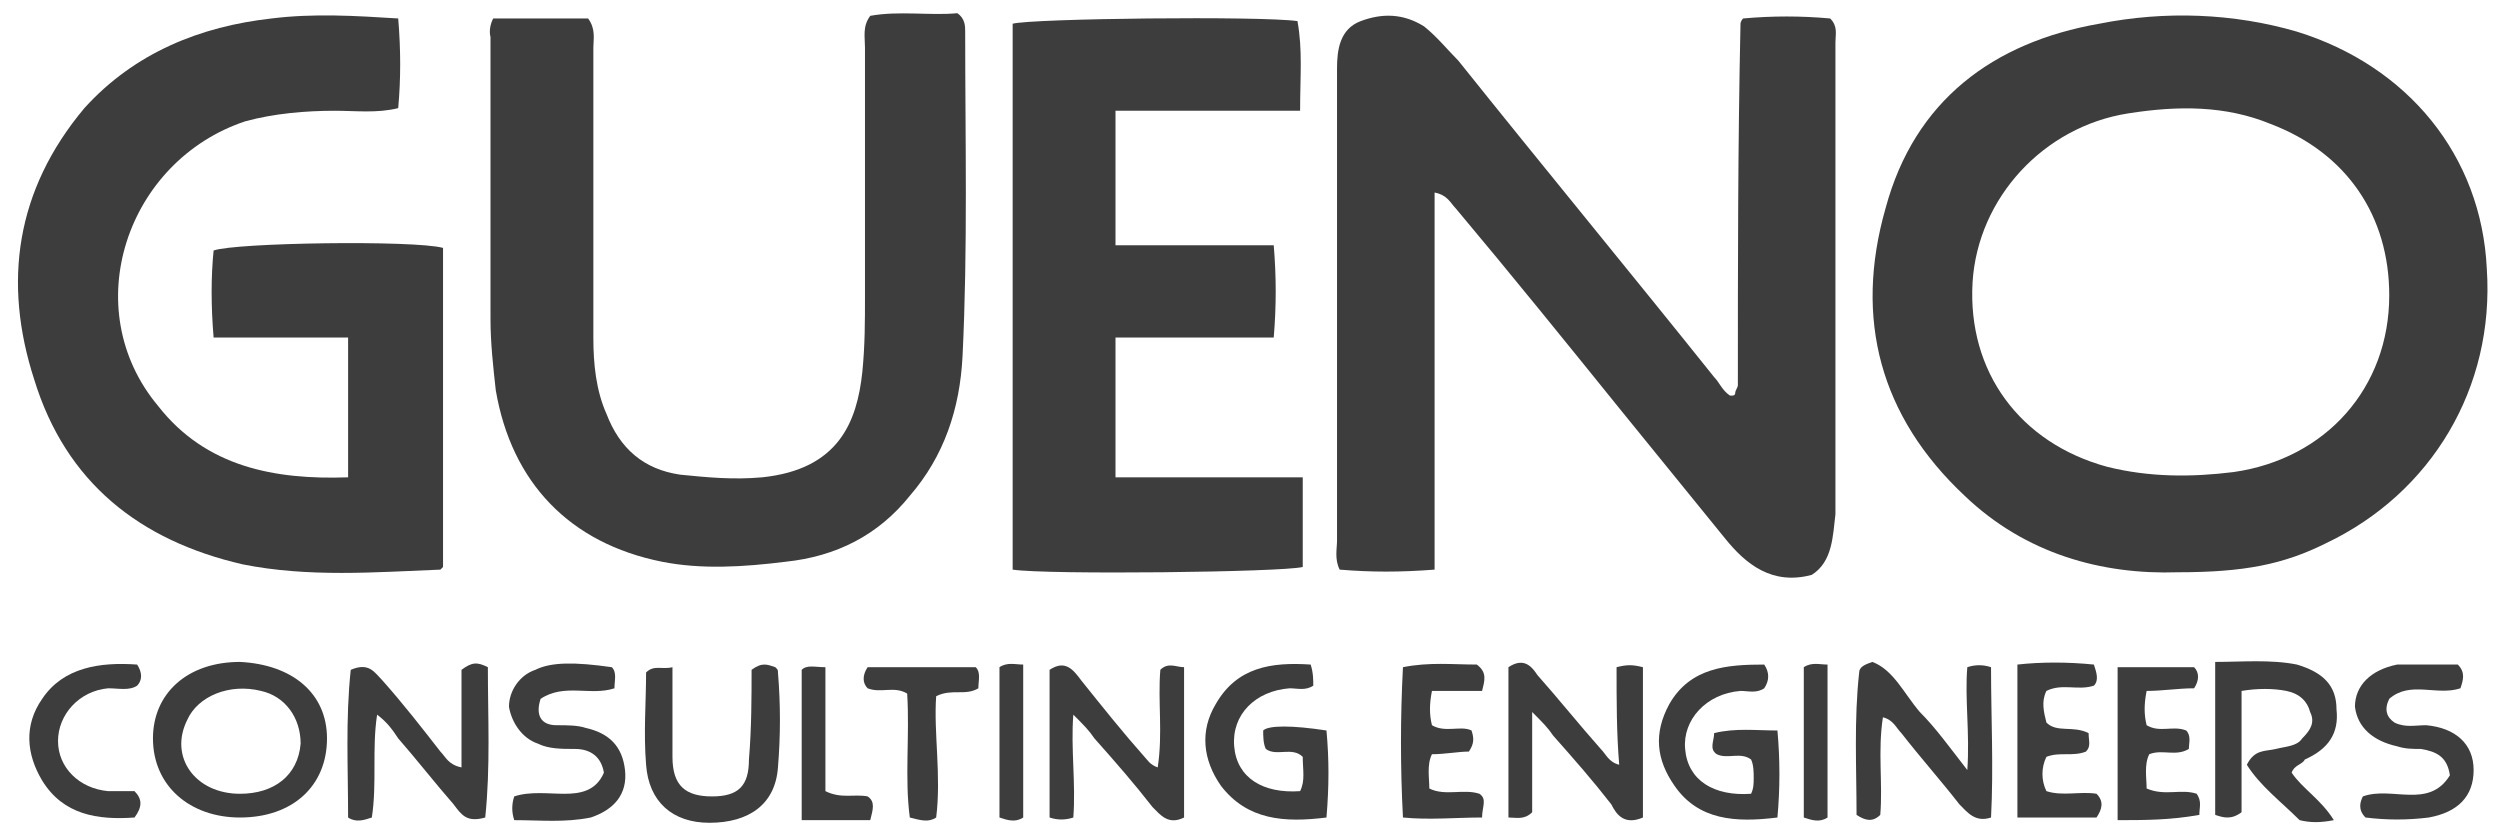
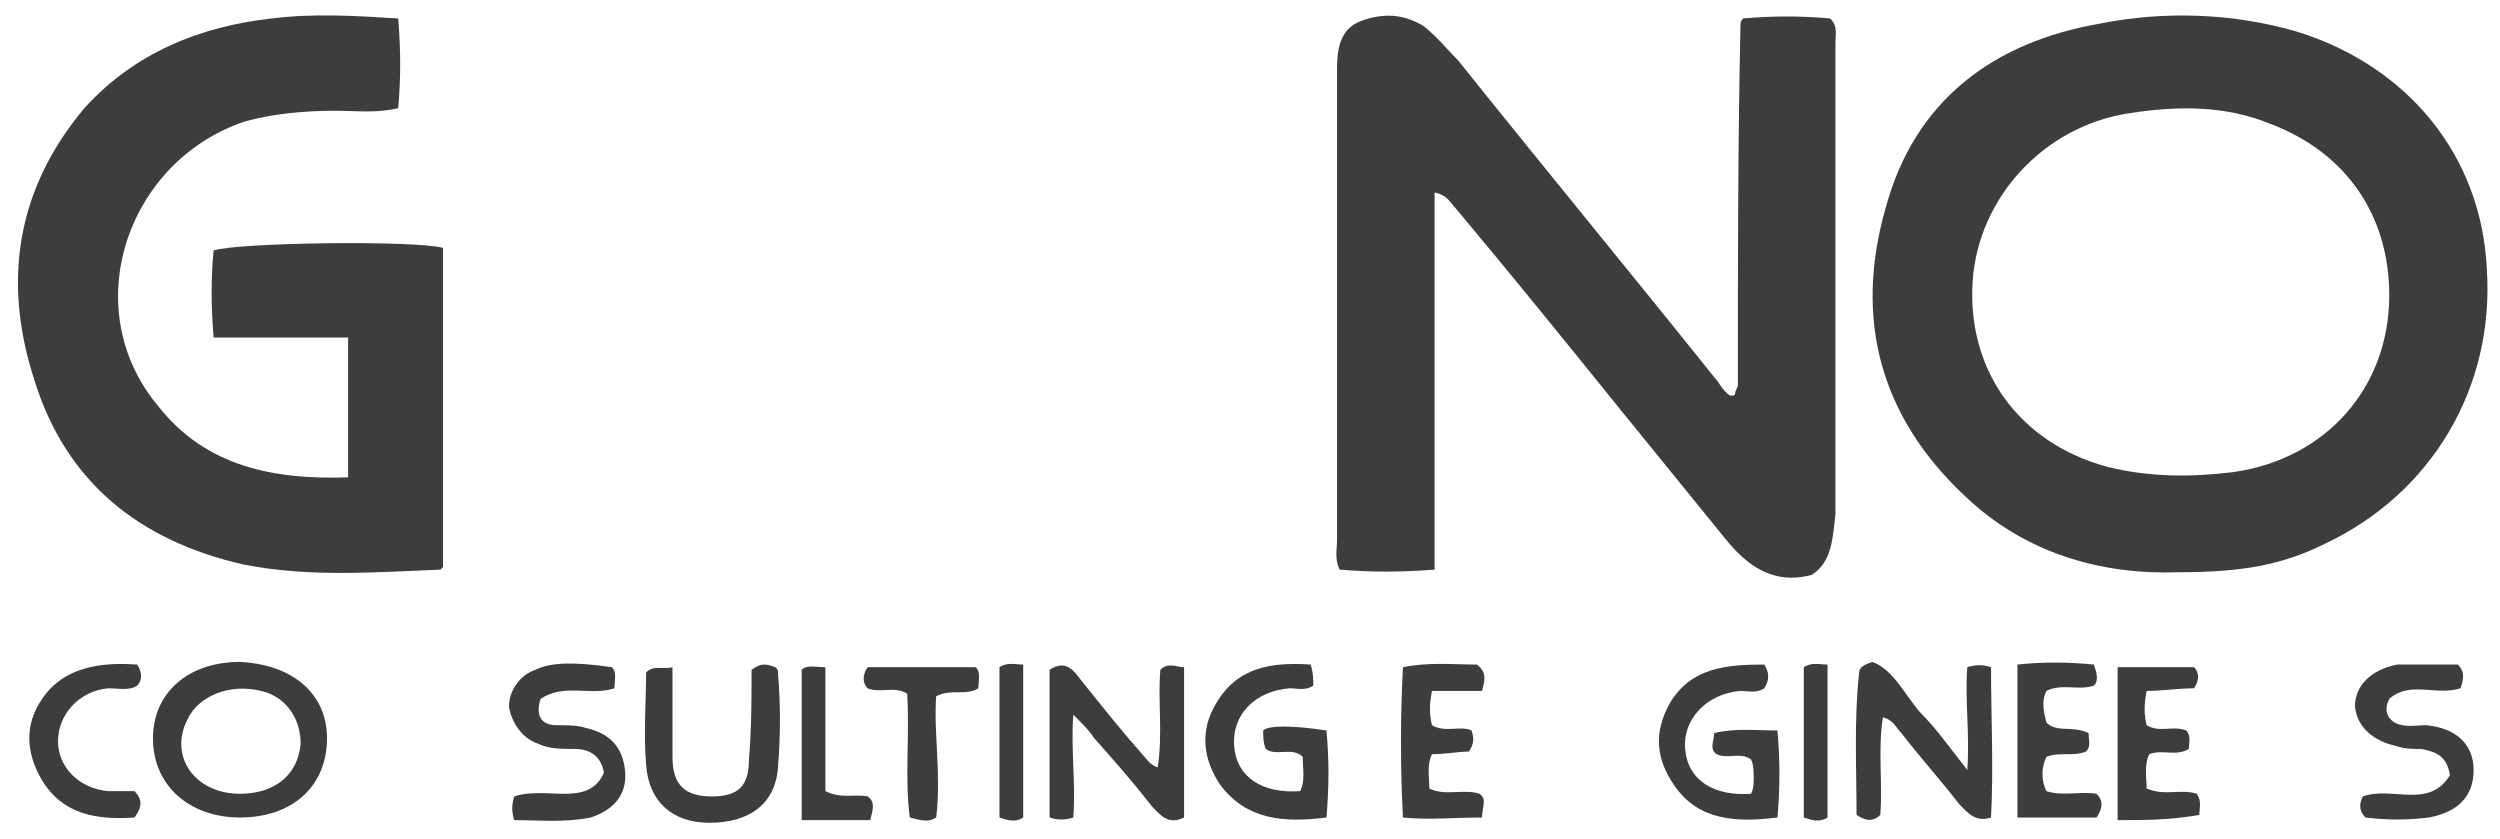
<svg xmlns="http://www.w3.org/2000/svg" version="1.1" id="Layer_1" x="0px" y="0px" viewBox="0 0 94.8 31.8" style="enable-background:new 0 0 94.8 31.8;" xml:space="preserve">
  <style type="text/css">
	.st0{fill:#3D3D3D;}
</style>
  <g>
    <path class="st0" d="M82.6,21.7c-2.9,0.1-5.8-0.7-8.1-2.9c-3.2-3-4.2-6.7-3-10.9c1.1-4.1,4.1-6.3,8.1-7c2.5-0.5,5.1-0.4,7.5,0.3   c4.2,1.3,7,4.7,7.2,9c0.3,4.5-2.1,8.5-6.1,10.4C86.6,21.4,85.1,21.7,82.6,21.7z M90.6,11.2c0-3-1.6-5.4-4.5-6.5   c-1.7-0.7-3.5-0.7-5.4-0.4c-3.2,0.5-5.7,3.2-5.9,6.4c-0.2,3.4,1.8,6.1,5.1,7c1.6,0.4,3.2,0.4,4.8,0.2   C88.2,17.4,90.6,14.7,90.6,11.2z" />
    <path class="st0" d="M68.7,21.8c-1.5,0.4-2.5-0.4-3.3-1.4c-1.3-1.6-2.6-3.2-3.9-4.8c-2.1-2.6-4.2-5.2-6.3-7.7   c-0.2-0.2-0.3-0.5-0.8-0.6c0,1.6,0,3.2,0,4.7c0,1.6,0,3.2,0,4.8c0,1.6,0,3.1,0,4.8c-1.3,0.1-2.4,0.1-3.6,0   c-0.2-0.4-0.1-0.8-0.1-1.1c0-5.8,0-11.6,0-17.4c0-0.2,0-0.3,0-0.5c0-0.7,0.1-1.5,0.9-1.8c0.8-0.3,1.6-0.3,2.4,0.2   c0.5,0.4,0.9,0.9,1.3,1.3c3.2,4,6.5,8,9.7,12c0.2,0.2,0.3,0.5,0.6,0.7c0,0,0.1,0,0.1,0c0,0,0.1,0,0.1-0.1c0-0.1,0.1-0.2,0.1-0.3   c0-4.6,0-9.1,0.1-13.7c0,0,0-0.1,0.1-0.2c1.1-0.1,2.2-0.1,3.3,0c0.3,0.3,0.2,0.6,0.2,0.9c0,6,0,11.9,0,17.9   C69.5,20.3,69.5,21.3,68.7,21.8z" />
    <path class="st0" d="M16.8,9.4c0,4,0,8.1,0,12.1c-0.1,0.1-0.1,0.1-0.1,0.1c-2.5,0.1-5,0.3-7.5-0.2c-3.9-0.9-6.7-3.1-7.9-7   C0.1,10.7,0.6,7.2,3.2,4.1C5.1,2,7.6,1,10.3,0.7c1.6-0.2,3.2-0.1,4.8,0c0.1,1.2,0.1,2.3,0,3.4c-0.8,0.2-1.6,0.1-2.4,0.1   c-1.1,0-2.3,0.1-3.4,0.4C4.8,6.1,2.9,11.7,6,15.4c1.8,2.3,4.4,2.8,7.2,2.7c0-1.8,0-3.5,0-5.3c-1.7,0-3.4,0-5.1,0   C8,11.6,8,10.5,8.1,9.5C8.9,9.2,15.7,9.1,16.8,9.4z" />
-     <path class="st0" d="M18.7,0.7c1.2,0,2.4,0,3.6,0c0.3,0.4,0.2,0.8,0.2,1.1c0,3.7,0,7.3,0,11c0,1,0.1,2,0.5,2.9   c0.5,1.3,1.4,2.1,2.8,2.3c1,0.1,2,0.2,3.1,0.1c2.9-0.3,3.6-2.1,3.8-4c0.1-1,0.1-1.9,0.1-2.9c0-3.1,0-6.2,0-9.4   c0-0.4-0.1-0.8,0.2-1.2c1.1-0.2,2.3,0,3.3-0.1c0.3,0.2,0.3,0.5,0.3,0.7c0,4.1,0.1,8.2-0.1,12.3c-0.1,2-0.7,3.8-2,5.3   c-1.2,1.5-2.8,2.3-4.7,2.5c-1.6,0.2-3.2,0.3-4.7,0c-3.5-0.7-5.7-3-6.3-6.5c-0.1-0.9-0.2-1.8-0.2-2.7c0-3.6,0-7.1,0-10.7   C18.6,1.4,18.5,1.1,18.7,0.7z" />
-     <path class="st0" d="M49.4,18.1c0,1.3,0,2.3,0,3.4c-0.8,0.2-9.7,0.3-11,0.1c0-6.9,0-13.8,0-20.7c0.7-0.2,9.4-0.3,10.8-0.1   c0.2,1.1,0.1,2.1,0.1,3.4c-2.3,0-4.6,0-7,0c0,1.8,0,3.4,0,5.1c2,0,4,0,6,0c0.1,1.2,0.1,2.3,0,3.5c-2,0-4,0-6,0c0,1.8,0,3.5,0,5.3   C44.6,18.1,46.9,18.1,49.4,18.1z" />
    <path class="st0" d="M12.4,28c0,1.8-1.3,3-3.3,3c-1.9,0-3.3-1.2-3.3-3c0-1.7,1.3-2.9,3.3-2.9C11.1,25.2,12.4,26.3,12.4,28z    M9.1,30.1c1.3,0,2.2-0.7,2.3-1.9c0-1-0.6-1.8-1.5-2c-1.2-0.3-2.4,0.2-2.8,1.1C6.4,28.7,7.4,30.1,9.1,30.1z" />
    <path class="st0" d="M74.6,25.3c0.3-0.1,0.6-0.1,0.9,0c0,1.9,0.1,3.8,0,5.7c-0.6,0.2-0.9-0.2-1.2-0.5c-0.7-0.9-1.5-1.8-2.2-2.7   c-0.2-0.2-0.3-0.5-0.7-0.6c-0.2,1.3,0,2.5-0.1,3.7c-0.3,0.3-0.6,0.2-0.9,0c0-1.8-0.1-3.6,0.1-5.4c0-0.2,0.2-0.3,0.5-0.4   c0.8,0.3,1.2,1.2,1.8,1.9c0.6,0.6,1.1,1.3,1.8,2.2C74.7,27.8,74.5,26.5,74.6,25.3z" />
    <path class="st0" d="M40.7,31c-0.3,0.1-0.6,0.1-0.9,0c0-1.9,0-3.7,0-5.6c0.6-0.4,0.9,0,1.2,0.4c0.8,1,1.6,2,2.4,2.9   c0.1,0.1,0.2,0.3,0.5,0.4c0.2-1.3,0-2.5,0.1-3.7c0.3-0.3,0.6-0.1,0.9-0.1c0,2,0,3.9,0,5.7c-0.6,0.3-0.9-0.1-1.2-0.4   c-0.7-0.9-1.4-1.7-2.2-2.6c-0.2-0.3-0.4-0.5-0.8-0.9C40.6,28.4,40.8,29.7,40.7,31z" />
-     <path class="st0" d="M61.3,25.3c0.4-0.1,0.6-0.1,1,0c0,1.9,0,3.8,0,5.7c-0.7,0.3-1-0.1-1.2-0.5c-0.7-0.9-1.4-1.7-2.2-2.6   c-0.2-0.3-0.4-0.5-0.8-0.9c0,1.4,0,2.7,0,3.8c-0.3,0.3-0.6,0.2-0.9,0.2c0-1.9,0-3.8,0-5.7c0.6-0.4,0.9,0,1.1,0.3   c0.8,0.9,1.6,1.9,2.4,2.8c0.2,0.2,0.3,0.5,0.7,0.6C61.3,27.8,61.3,26.6,61.3,25.3z" />
-     <path class="st0" d="M14.1,31c-0.3,0.1-0.6,0.2-0.9,0c0-1.9-0.1-3.7,0.1-5.6c0.7-0.3,0.9,0.1,1.2,0.4c0.8,0.9,1.5,1.8,2.2,2.7   c0.2,0.2,0.3,0.5,0.8,0.6c0-1.3,0-2.5,0-3.7c0.4-0.3,0.6-0.3,1-0.1c0,1.9,0.1,3.8-0.1,5.7c-0.7,0.2-0.9-0.1-1.2-0.5   c-0.7-0.8-1.4-1.7-2.1-2.5c-0.2-0.3-0.4-0.6-0.8-0.9C14.1,28.4,14.3,29.7,14.1,31z" />
-     <path class="st0" d="M86.9,29.3c0.4,0.6,1.1,1,1.6,1.8c-0.5,0.1-0.9,0.1-1.3,0c-0.7-0.7-1.5-1.3-2-2.1c0.3-0.6,0.7-0.5,1.1-0.6   c0.4-0.1,0.8-0.1,1-0.4c0.3-0.3,0.5-0.6,0.3-1c-0.1-0.4-0.4-0.7-0.9-0.8c-0.5-0.1-1.1-0.1-1.7,0c0,1.6,0,3.1,0,4.6   c-0.4,0.3-0.7,0.2-1,0.1c0-1.9,0-3.7,0-5.8c1,0,2.1-0.1,3.1,0.1c1,0.3,1.5,0.8,1.5,1.7c0.1,0.9-0.3,1.5-1.2,1.9   C87.3,29,87,29,86.9,29.3z" />
    <path class="st0" d="M66.9,25.2c0.2,0.3,0.2,0.6,0,0.9c-0.3,0.2-0.6,0.1-0.9,0.1c-1.3,0.1-2.2,1.1-2.1,2.2c0.1,1.2,1.1,1.8,2.5,1.7   c0.1-0.2,0.1-0.4,0.1-0.6c0-0.2,0-0.5-0.1-0.7c-0.4-0.3-0.9,0-1.3-0.2c-0.3-0.2-0.1-0.5-0.1-0.8c0.8-0.2,1.6-0.1,2.4-0.1   c0.1,1.1,0.1,2.2,0,3.3c-1.6,0.2-3,0.1-3.9-1.2c-0.7-1-0.8-2-0.2-3.1C64.1,25.3,65.5,25.2,66.9,25.2z" />
    <path class="st0" d="M49.7,25.2c0.1,0.3,0.1,0.6,0.1,0.8c-0.3,0.2-0.6,0.1-0.9,0.1c-1.3,0.1-2.2,1-2.1,2.2c0.1,1.2,1.1,1.8,2.5,1.7   c0.2-0.4,0.1-0.8,0.1-1.3c-0.4-0.4-1,0-1.4-0.3c-0.1-0.2-0.1-0.5-0.1-0.7c0.2-0.2,1.1-0.2,2.4,0c0.1,1.1,0.1,2.1,0,3.3   c-1.6,0.2-3,0.1-4-1.2c-0.7-1-0.8-2.1-0.2-3.1C46.9,25.3,48.2,25.1,49.7,25.2z" />
    <path class="st0" d="M19.5,31.1c-0.1-0.3-0.1-0.6,0-0.9c0.6-0.2,1.3-0.1,1.9-0.1c0.6,0,1.2-0.1,1.5-0.8c-0.1-0.6-0.5-0.9-1.1-0.9   c-0.5,0-1,0-1.4-0.2c-0.6-0.2-1-0.8-1.1-1.4c0-0.6,0.4-1.2,1-1.4c0.6-0.3,1.5-0.3,2.9-0.1c0.2,0.2,0.1,0.5,0.1,0.8   c-0.9,0.3-1.9-0.2-2.8,0.4c-0.2,0.6,0,1,0.6,1c0.4,0,0.8,0,1.1,0.1c0.9,0.2,1.4,0.7,1.5,1.6c0.1,0.9-0.4,1.5-1.3,1.8   C21.4,31.2,20.5,31.1,19.5,31.1z" />
    <path class="st0" d="M28.5,25.4c0.4-0.3,0.6-0.2,0.9-0.1c0.1,0.1,0.1,0.1,0.1,0.2c0.1,1.2,0.1,2.4,0,3.6c-0.1,1.4-1.1,2.1-2.6,2.1   c-1.4,0-2.3-0.8-2.4-2.2c-0.1-1.2,0-2.4,0-3.5c0.3-0.3,0.6-0.1,1-0.2c0,1.2,0,2.3,0,3.4c0,1.1,0.5,1.5,1.5,1.5c1,0,1.4-0.4,1.4-1.4   C28.5,27.6,28.5,26.4,28.5,25.4z" />
    <path class="st0" d="M93.3,26.1c-0.9,0.3-1.9-0.3-2.7,0.4c-0.2,0.4-0.1,0.7,0.2,0.9c0.4,0.2,0.8,0.1,1.2,0.1   c1.1,0.1,1.8,0.7,1.8,1.7c0,1-0.6,1.6-1.7,1.8c-0.8,0.1-1.6,0.1-2.4,0c-0.3-0.3-0.2-0.6-0.1-0.8c1.1-0.4,2.5,0.5,3.3-0.8   c-0.1-0.7-0.5-0.9-1.1-1c-0.3,0-0.6,0-0.9-0.1c-0.9-0.2-1.5-0.7-1.6-1.5c0-0.8,0.6-1.4,1.6-1.6c0.1,0,0.3,0,0.4,0   c0.6,0,1.3,0,1.9,0C93.5,25.5,93.4,25.8,93.3,26.1z" />
    <path class="st0" d="M79.2,27.8c0,0.3,0.1,0.5-0.1,0.7c-0.5,0.2-1,0-1.5,0.2c-0.2,0.4-0.2,0.9,0,1.3c0.6,0.2,1.3,0,1.9,0.1   c0.3,0.3,0.2,0.6,0,0.9c-1,0-1.9,0-3,0c0-1.9,0-3.8,0-5.8c0.9-0.1,1.9-0.1,2.9,0c0.1,0.3,0.2,0.6,0,0.8c-0.6,0.2-1.2-0.1-1.8,0.2   c-0.2,0.4-0.1,0.8,0,1.2C78,27.8,78.6,27.5,79.2,27.8z" />
    <path class="st0" d="M56.2,26.2c-0.7,0-1.2,0-1.9,0c-0.1,0.5-0.1,0.9,0,1.3c0.5,0.3,1.1,0,1.5,0.2c0.1,0.3,0.1,0.5-0.1,0.8   c-0.4,0-0.9,0.1-1.4,0.1c-0.2,0.4-0.1,0.9-0.1,1.3c0.6,0.3,1.3,0,1.9,0.2c0.3,0.2,0.1,0.5,0.1,0.9c-1,0-2,0.1-3,0   c-0.1-1.9-0.1-3.8,0-5.7c1-0.2,1.9-0.1,2.8-0.1C56.4,25.5,56.3,25.8,56.2,26.2z" />
    <path class="st0" d="M80.3,31.1c0-2,0-3.8,0-5.8c1,0,1.9,0,2.9,0c0.2,0.2,0.2,0.5,0,0.8c-0.6,0-1.2,0.1-1.8,0.1   c-0.1,0.5-0.1,0.9,0,1.3c0.5,0.3,1,0,1.5,0.2c0.2,0.2,0.1,0.5,0.1,0.7c-0.5,0.3-1,0-1.5,0.2c-0.2,0.4-0.1,0.9-0.1,1.3   c0.7,0.3,1.3,0,1.9,0.2c0.2,0.3,0.1,0.5,0.1,0.8C82.3,31.1,81.3,31.1,80.3,31.1z" />
    <path class="st0" d="M35.5,31c-0.3,0.2-0.6,0.1-1,0c-0.2-1.5,0-3.1-0.1-4.7c-0.5-0.3-1,0-1.5-0.2c-0.2-0.2-0.2-0.5,0-0.8   c1.4,0,2.7,0,4.1,0c0.2,0.2,0.1,0.5,0.1,0.8c-0.5,0.3-1,0-1.6,0.3C35.4,27.8,35.7,29.4,35.5,31z" />
    <path class="st0" d="M5.2,25.2c0.2,0.3,0.2,0.6,0,0.8c-0.3,0.2-0.7,0.1-1.1,0.1c-1.1,0.1-1.9,1-1.9,2c0,1,0.8,1.8,1.9,1.9   c0.3,0,0.7,0,1,0c0.3,0.3,0.3,0.6,0,1c-1.4,0.1-2.7-0.1-3.5-1.4c-0.6-1-0.7-2.1,0-3.1C2.4,25.3,3.8,25.1,5.2,25.2z" />
    <path class="st0" d="M33,31.1c-0.9,0-1.7,0-2.6,0c0-1.9,0-3.8,0-5.7c0.2-0.2,0.5-0.1,0.9-0.1c0,1.6,0,3.2,0,4.7   c0.6,0.3,1.1,0.1,1.6,0.2C33.2,30.4,33.1,30.7,33,31.1z" />
    <path class="st0" d="M38.8,31c-0.3,0.2-0.6,0.1-0.9,0c0-1.9,0-3.8,0-5.7c0.3-0.2,0.6-0.1,0.9-0.1C38.8,27.1,38.8,29,38.8,31z" />
    <path class="st0" d="M69.3,31c-0.3,0.2-0.6,0.1-0.9,0c0-1.9,0-3.8,0-5.7c0.3-0.2,0.6-0.1,0.9-0.1C69.3,27.1,69.3,29,69.3,31z" />
  </g>
</svg>